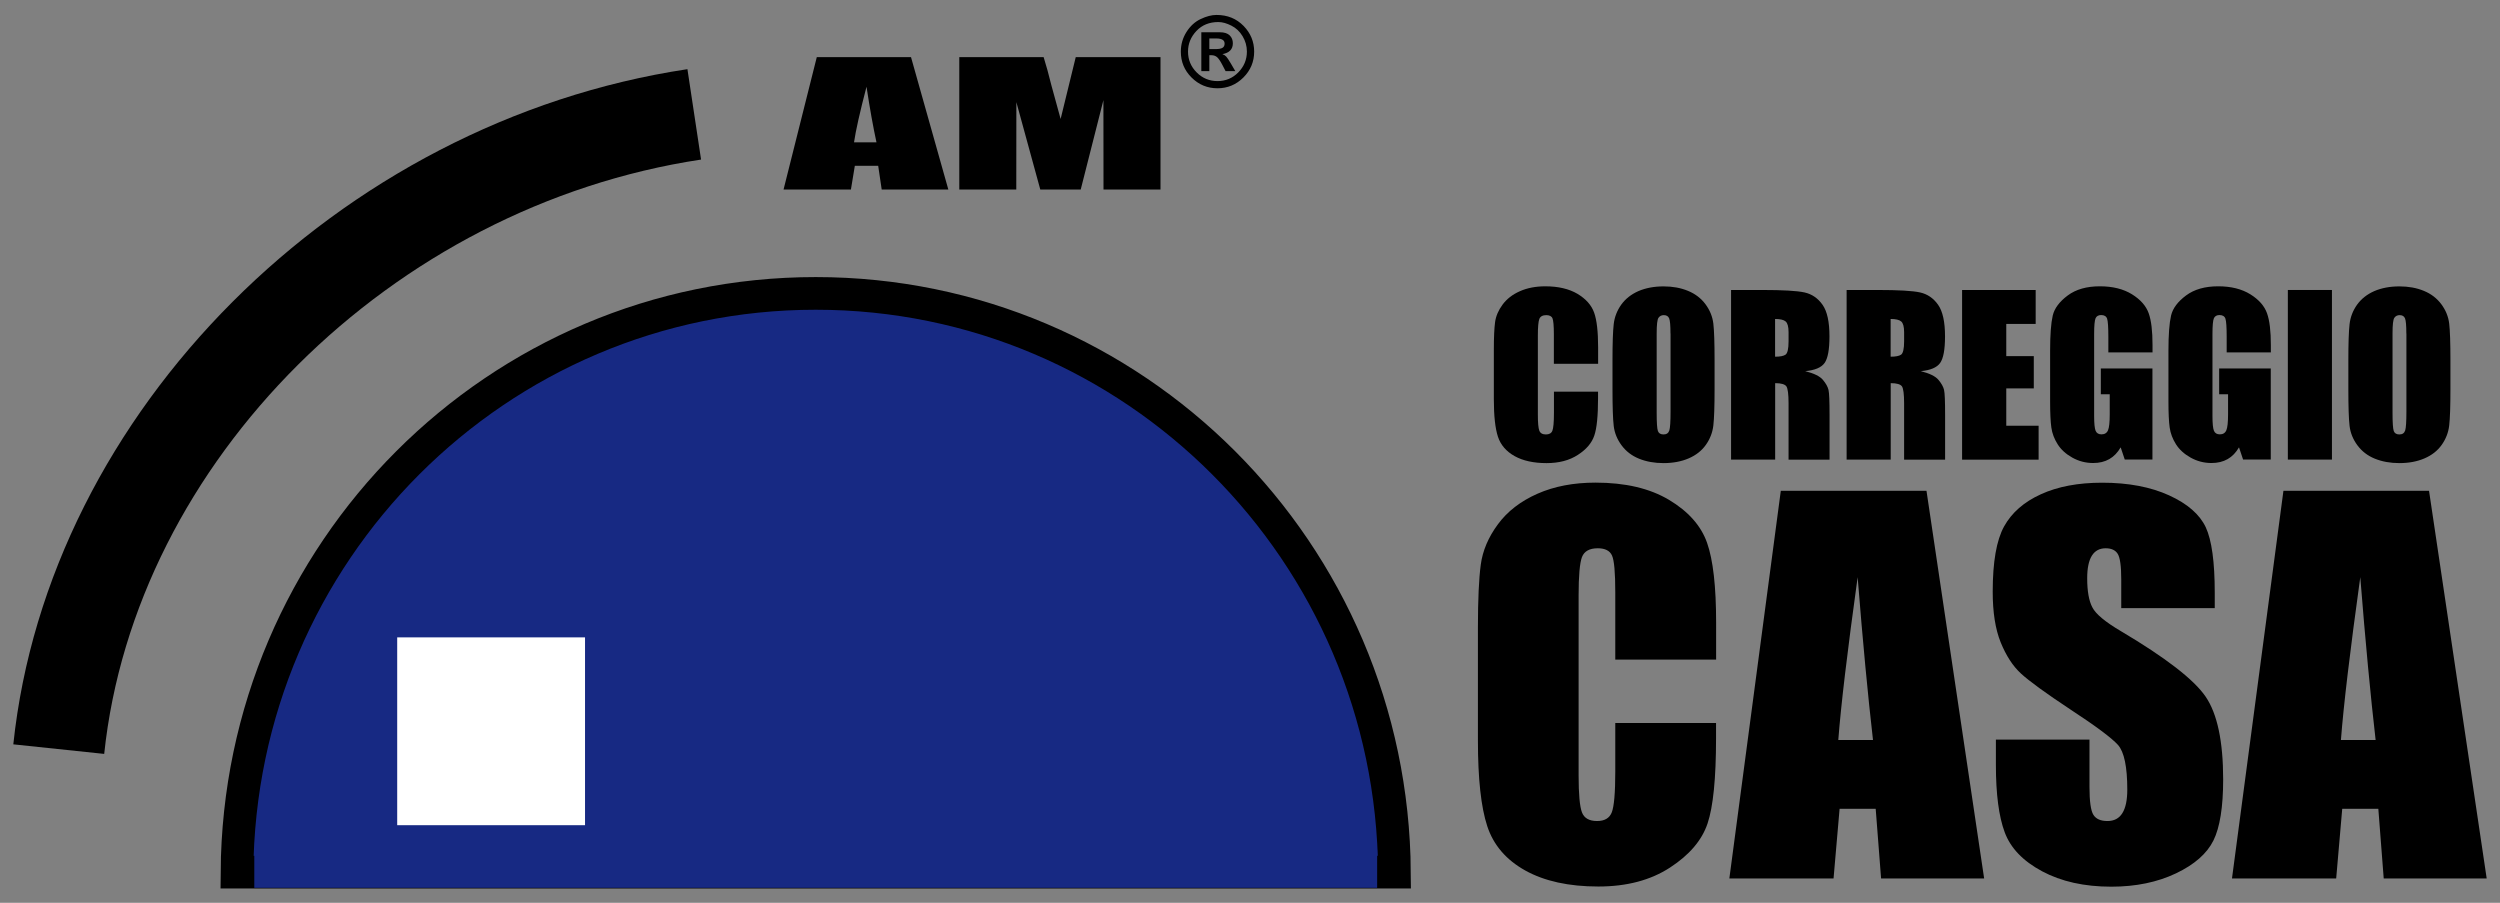
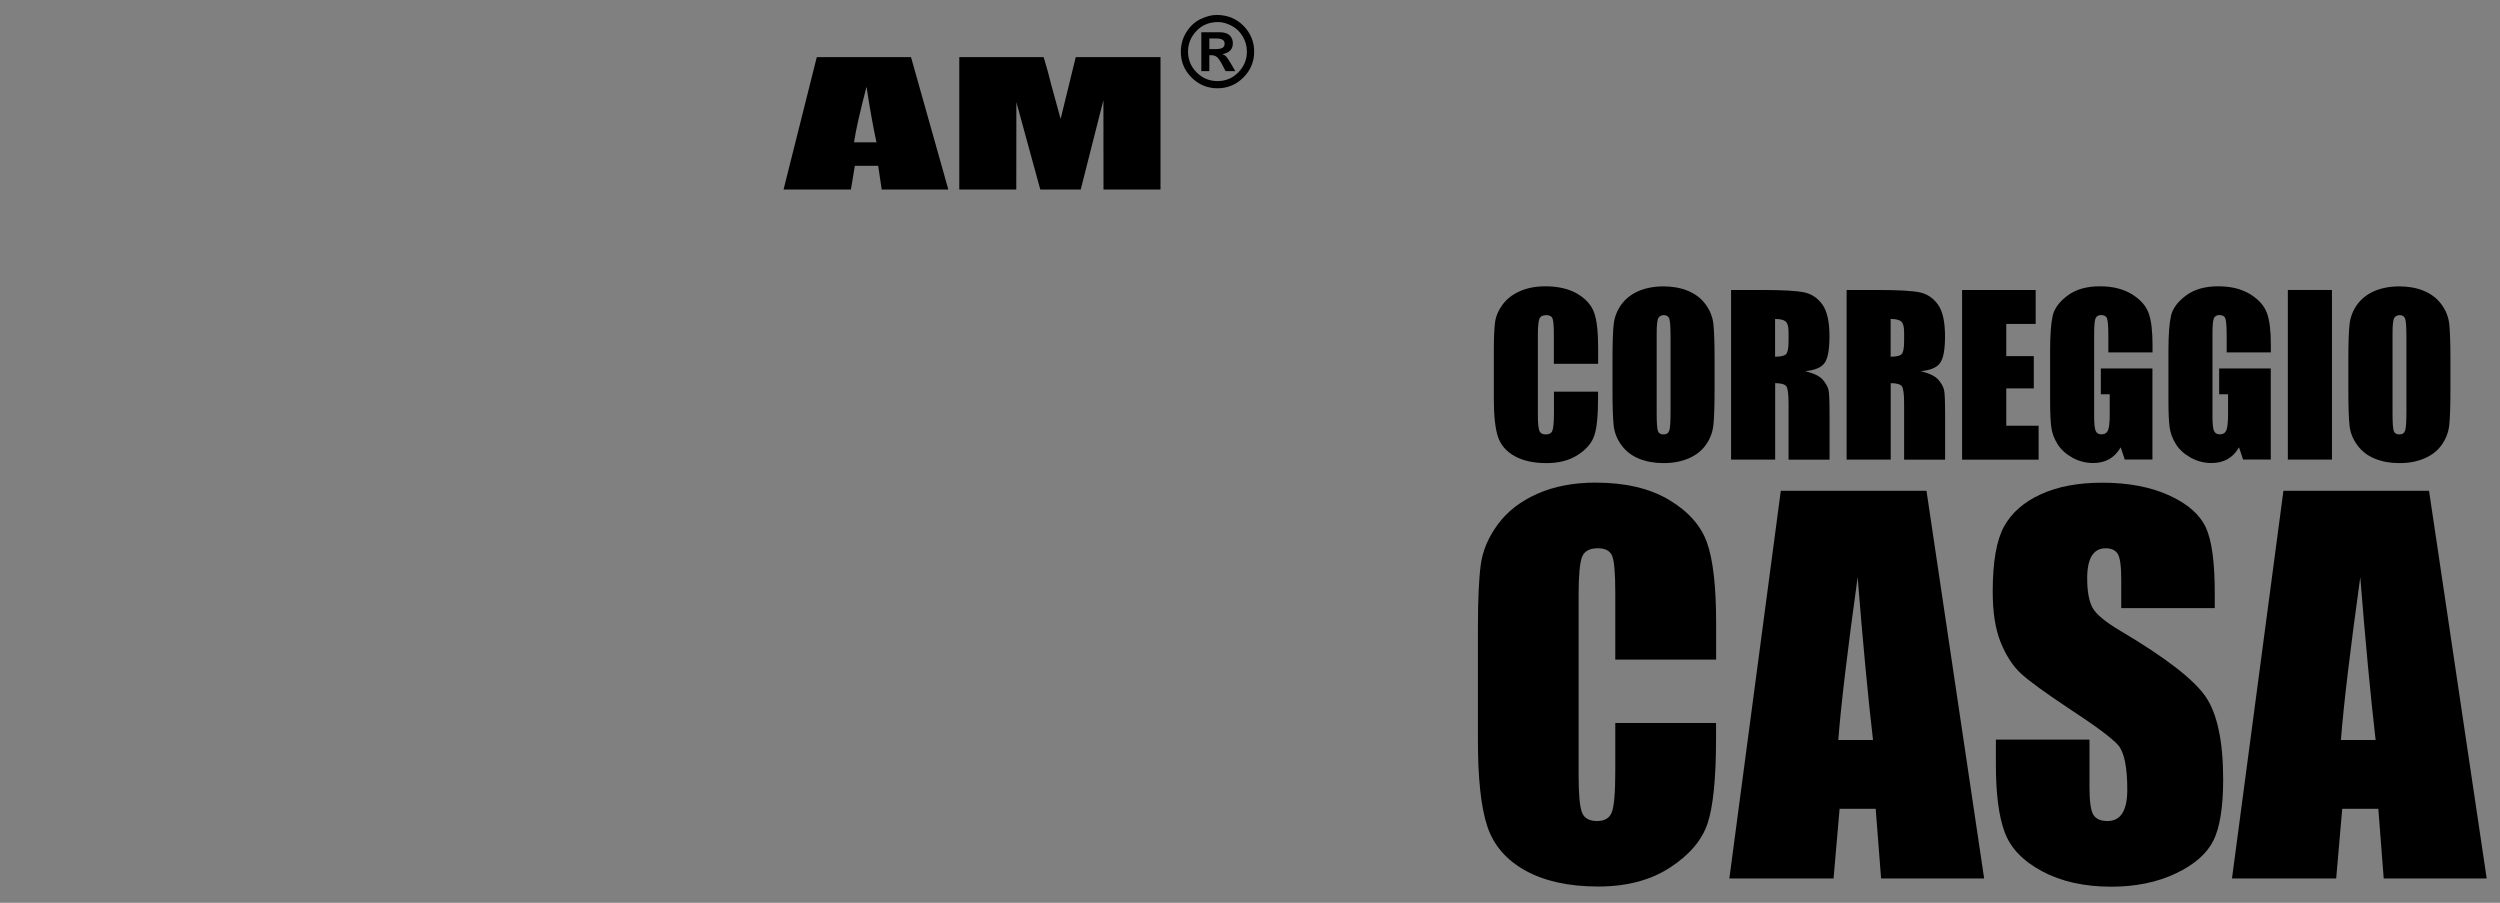
<svg xmlns="http://www.w3.org/2000/svg" version="1.1" id="Livello_1" x="0px" y="0px" viewBox="0 0 306.14 110.55" style="enable-background:new 0 0 306.14 110.55;" xml:space="preserve">
  <rect x="0" y="0" width="306.14" height="110.55" fill="#808080" stroke="none" />
  <style type="text/css"> .st0{fill:#172983;stroke:#000000;stroke-width:4;} .st1{fill:#172983;} .st2{fill:#FFFFFF;} </style>
  <g>
    <g>
      <g>
-         <path class="st0" d="M170.76,106.8c-0.27-39.18-31.89-70.87-70.87-70.87c-38.98,0-70.6,31.68-70.87,70.87H170.76z" />
-         <rect x="31.14" y="104.05" class="st1" width="137.5" height="4.67" />
-       </g>
-       <rect x="48.64" y="78.05" class="st2" width="23" height="23" />
+         </g>
    </g>
-     <path d="M12.76,92.32L1.63,91.15C5.91,50.47,41.39,14.92,84.18,8.47l1.67,11.07C47.94,25.26,16.52,56.55,12.76,92.32z" />
    <g>
      <g>
        <path d="M111.56,7l4.57,16.21h-8.16l-0.43-2.91h-2.86l-0.48,2.91h-8.25L100.02,7H111.56z M107.33,17.43 c-0.4-1.84-0.81-4.11-1.22-6.81c-0.81,3.1-1.32,5.37-1.53,6.81H107.33z" />
        <path d="M142.11,7v16.21h-6.98l-0.01-10.95l-2.78,10.95h-4.95l-2.93-10.7l-0.01,10.7h-6.98V7h10.33 c0.31,0.98,0.62,2.12,0.95,3.45l1.13,4.12L131.73,7H142.11z" />
      </g>
      <g>
        <path d="M148.97,1.83c1.34,0,2.44,0.45,3.31,1.34s1.3,1.94,1.3,3.15c0,1.23-0.44,2.29-1.32,3.17s-1.94,1.32-3.17,1.32 c-1.24,0-2.3-0.44-3.18-1.32s-1.31-1.93-1.31-3.17c0-0.87,0.23-1.67,0.69-2.4s1.04-1.26,1.74-1.59S148.37,1.83,148.97,1.83z M149.19,2.7c-1.1,0-1.99,0.36-2.68,1.09s-1.03,1.57-1.03,2.53c0,0.99,0.35,1.84,1.06,2.55s1.56,1.06,2.55,1.06 c0.99,0,1.84-0.35,2.54-1.06s1.06-1.56,1.06-2.55c0-0.68-0.18-1.31-0.53-1.89s-0.81-1.01-1.37-1.29S149.71,2.7,149.19,2.7z M147.11,8.71V3.95h2.26c0.56,0,0.96,0.13,1.22,0.39s0.38,0.58,0.38,0.96c0,0.37-0.11,0.66-0.32,0.88s-0.53,0.37-0.96,0.45 c0.2,0.07,0.35,0.17,0.47,0.3s0.3,0.4,0.55,0.82l0.56,0.96h-1.19l-0.4-0.77c-0.24-0.46-0.45-0.77-0.63-0.93s-0.42-0.25-0.71-0.25 h-0.25v1.95H147.11z M148.08,6.01h0.79c0.39,0,0.67-0.05,0.84-0.16s0.25-0.27,0.25-0.51c0-0.21-0.08-0.37-0.25-0.47 s-0.41-0.16-0.74-0.16h-0.88V6.01z" />
      </g>
    </g>
    <g>
      <path d="M195.68,44.55h-5.4v-3.61c0-1.05-0.06-1.7-0.17-1.96s-0.37-0.39-0.76-0.39c-0.44,0-0.73,0.16-0.85,0.47s-0.18,1-0.18,2.05 v9.65c0,1.01,0.06,1.67,0.18,1.98c0.12,0.31,0.39,0.46,0.81,0.46c0.4,0,0.67-0.15,0.79-0.46c0.12-0.31,0.19-1.03,0.19-2.17v-2.61 h5.4v0.81c0,2.15-0.15,3.67-0.46,4.57c-0.3,0.9-0.97,1.69-2.01,2.36c-1.04,0.68-2.32,1.01-3.84,1.01c-1.58,0-2.89-0.29-3.91-0.86 s-1.71-1.37-2.04-2.38c-0.33-1.01-0.5-2.54-0.5-4.57v-6.07c0-1.5,0.05-2.62,0.15-3.37c0.1-0.75,0.41-1.47,0.92-2.16 c0.51-0.69,1.21-1.24,2.12-1.64c0.9-0.4,1.94-0.6,3.11-0.6c1.59,0,2.9,0.31,3.94,0.92c1.03,0.62,1.71,1.38,2.04,2.3 s0.49,2.35,0.49,4.29V44.55z" />
      <path d="M209.96,47.67c0,2.09-0.05,3.56-0.15,4.43c-0.1,0.87-0.41,1.66-0.92,2.38s-1.22,1.27-2.1,1.65s-1.91,0.58-3.08,0.58 c-1.11,0-2.11-0.18-3-0.54c-0.89-0.36-1.6-0.91-2.14-1.64c-0.54-0.73-0.86-1.52-0.96-2.37c-0.1-0.85-0.15-2.35-0.15-4.49v-3.55 c0-2.09,0.05-3.56,0.15-4.43c0.1-0.87,0.41-1.66,0.92-2.38c0.52-0.72,1.22-1.27,2.1-1.66c0.88-0.38,1.91-0.58,3.08-0.58 c1.11,0,2.11,0.18,3,0.55c0.88,0.36,1.6,0.91,2.14,1.64c0.54,0.73,0.86,1.52,0.96,2.37c0.1,0.86,0.15,2.35,0.15,4.49V47.67z M204.56,40.84c0-0.97-0.05-1.58-0.16-1.85c-0.11-0.27-0.33-0.4-0.66-0.4c-0.28,0-0.5,0.11-0.65,0.33 c-0.15,0.22-0.22,0.86-0.22,1.93v9.7c0,1.21,0.05,1.95,0.15,2.23c0.1,0.28,0.33,0.42,0.69,0.42c0.37,0,0.6-0.16,0.71-0.49 c0.1-0.32,0.15-1.1,0.15-2.32V40.84z" />
      <path d="M211.97,35.51h3.82c2.55,0,4.27,0.1,5.18,0.3c0.9,0.2,1.64,0.7,2.21,1.51s0.85,2.1,0.85,3.87c0,1.62-0.2,2.7-0.6,3.26 c-0.4,0.56-1.19,0.89-2.37,1c1.07,0.27,1.79,0.62,2.16,1.06c0.37,0.44,0.6,0.85,0.69,1.23s0.13,1.4,0.13,3.07v5.48h-5.02v-6.9 c0-1.11-0.09-1.8-0.26-2.07c-0.18-0.26-0.63-0.4-1.38-0.4v9.36h-5.4V35.51z M217.37,39.06v4.62c0.61,0,1.03-0.08,1.28-0.25 c0.24-0.17,0.37-0.71,0.37-1.62v-1.14c0-0.66-0.12-1.09-0.35-1.3C218.43,39.16,218,39.06,217.37,39.06z" />
      <path d="M226.12,35.51h3.82c2.55,0,4.27,0.1,5.18,0.3c0.9,0.2,1.64,0.7,2.21,1.51s0.85,2.1,0.85,3.87c0,1.62-0.2,2.7-0.6,3.26 c-0.4,0.56-1.19,0.89-2.37,1c1.07,0.27,1.79,0.62,2.16,1.06c0.37,0.44,0.6,0.85,0.69,1.23s0.13,1.4,0.13,3.07v5.48h-5.02v-6.9 c0-1.11-0.09-1.8-0.26-2.07c-0.18-0.26-0.63-0.4-1.38-0.4v9.36h-5.4V35.51z M231.52,39.06v4.62c0.61,0,1.03-0.08,1.28-0.25 c0.24-0.17,0.37-0.71,0.37-1.62v-1.14c0-0.66-0.12-1.09-0.35-1.3C232.58,39.16,232.15,39.06,231.52,39.06z" />
      <path d="M240.27,35.51h9.01v4.16h-3.6v3.94h3.37v3.95h-3.37v4.57h3.96v4.16h-9.37V35.51z" />
      <path d="M263.58,43.15h-5.4v-1.89c0-1.19-0.05-1.93-0.15-2.23c-0.1-0.3-0.35-0.45-0.73-0.45c-0.33,0-0.56,0.13-0.68,0.38 c-0.12,0.26-0.18,0.92-0.18,1.98v9.97c0,0.93,0.06,1.55,0.18,1.84s0.36,0.44,0.72,0.44c0.39,0,0.66-0.17,0.8-0.5 c0.14-0.33,0.21-0.98,0.21-1.95v-2.46h-1.09v-3.16h6.32v11.15h-3.39l-0.5-1.49c-0.37,0.64-0.83,1.12-1.39,1.44 s-1.22,0.48-1.98,0.48c-0.91,0-1.76-0.22-2.55-0.66c-0.79-0.44-1.39-0.99-1.8-1.64c-0.41-0.65-0.67-1.33-0.77-2.05 c-0.1-0.71-0.15-1.79-0.15-3.21v-6.17c0-1.98,0.11-3.42,0.32-4.32c0.21-0.9,0.83-1.72,1.84-2.47c1.01-0.75,2.32-1.12,3.93-1.12 c1.58,0,2.89,0.33,3.94,0.98c1.04,0.65,1.72,1.42,2.04,2.32c0.32,0.89,0.47,2.19,0.47,3.89V43.15z" />
      <path d="M278.07,43.15h-5.4v-1.89c0-1.19-0.05-1.93-0.15-2.23c-0.1-0.3-0.35-0.45-0.73-0.45c-0.33,0-0.56,0.13-0.68,0.38 c-0.12,0.26-0.18,0.92-0.18,1.98v9.97c0,0.93,0.06,1.55,0.18,1.84s0.36,0.44,0.72,0.44c0.39,0,0.66-0.17,0.8-0.5 c0.14-0.33,0.21-0.98,0.21-1.95v-2.46h-1.09v-3.16h6.32v11.15h-3.39l-0.5-1.49c-0.37,0.64-0.83,1.12-1.39,1.44 s-1.22,0.48-1.98,0.48c-0.91,0-1.76-0.22-2.55-0.66c-0.79-0.44-1.39-0.99-1.8-1.64c-0.41-0.65-0.67-1.33-0.77-2.05 c-0.1-0.71-0.15-1.79-0.15-3.21v-6.17c0-1.98,0.11-3.42,0.32-4.32c0.21-0.9,0.83-1.72,1.84-2.47c1.01-0.75,2.32-1.12,3.93-1.12 c1.58,0,2.89,0.33,3.94,0.98c1.04,0.65,1.72,1.42,2.04,2.32c0.32,0.89,0.47,2.19,0.47,3.89V43.15z" />
      <path d="M285.56,35.51v20.77h-5.4V35.51H285.56z" />
      <path d="M300.07,47.67c0,2.09-0.05,3.56-0.15,4.43c-0.1,0.87-0.41,1.66-0.92,2.38s-1.22,1.27-2.1,1.65s-1.91,0.58-3.08,0.58 c-1.11,0-2.11-0.18-3-0.54c-0.89-0.36-1.6-0.91-2.14-1.64c-0.54-0.73-0.86-1.52-0.96-2.37c-0.1-0.85-0.15-2.35-0.15-4.49v-3.55 c0-2.09,0.05-3.56,0.15-4.43c0.1-0.87,0.41-1.66,0.92-2.38c0.52-0.72,1.22-1.27,2.1-1.66c0.88-0.38,1.91-0.58,3.08-0.58 c1.11,0,2.11,0.18,3,0.55c0.88,0.36,1.6,0.91,2.14,1.64c0.54,0.73,0.86,1.52,0.96,2.37c0.1,0.86,0.15,2.35,0.15,4.49V47.67z M294.67,40.84c0-0.97-0.05-1.58-0.16-1.85c-0.11-0.27-0.33-0.4-0.66-0.4c-0.28,0-0.5,0.11-0.65,0.33 c-0.15,0.22-0.22,0.86-0.22,1.93v9.7c0,1.21,0.05,1.95,0.15,2.23c0.1,0.28,0.33,0.42,0.69,0.42c0.37,0,0.6-0.16,0.71-0.49 c0.1-0.32,0.15-1.1,0.15-2.32V40.84z" />
      <path d="M210.14,80.77h-12.34v-8.25c0-2.4-0.13-3.9-0.4-4.49c-0.26-0.59-0.85-0.89-1.74-0.89c-1.02,0-1.66,0.36-1.94,1.08 c-0.27,0.72-0.41,2.29-0.41,4.69v22.05c0,2.31,0.14,3.81,0.41,4.52s0.89,1.06,1.85,1.06c0.92,0,1.52-0.35,1.8-1.06 c0.28-0.71,0.43-2.36,0.43-4.97v-5.97h12.34v1.85c0,4.91-0.35,8.4-1.04,10.45c-0.69,2.06-2.23,3.86-4.6,5.4 c-2.38,1.55-5.3,2.32-8.78,2.32c-3.62,0-6.6-0.66-8.94-1.96c-2.35-1.31-3.9-3.12-4.66-5.44s-1.14-5.8-1.14-10.45V76.84 c0-3.42,0.12-5.99,0.35-7.7c0.23-1.71,0.93-3.36,2.1-4.94c1.16-1.58,2.78-2.83,4.84-3.74c2.06-0.91,4.43-1.36,7.11-1.36 c3.64,0,6.64,0.7,9,2.11c2.36,1.41,3.92,3.16,4.66,5.26c0.74,2.1,1.11,5.36,1.11,9.79V80.77z" />
      <path d="M235.91,60.1l7.06,47.47h-12.62l-0.66-8.53h-4.42l-0.74,8.53h-12.76l6.3-47.47H235.91z M229.36,90.62 c-0.62-5.38-1.25-12.02-1.88-19.94c-1.26,9.09-2.05,15.74-2.37,19.94H229.36z" />
      <path d="M271.22,74.47h-11.46v-3.52c0-1.64-0.15-2.69-0.44-3.14c-0.29-0.45-0.78-0.67-1.47-0.67c-0.74,0-1.31,0.3-1.69,0.91 c-0.38,0.61-0.57,1.53-0.57,2.76c0,1.58,0.21,2.78,0.64,3.58c0.41,0.8,1.57,1.77,3.49,2.9c5.5,3.26,8.96,5.94,10.38,8.03 s2.14,5.46,2.14,10.12c0,3.38-0.4,5.88-1.19,7.48c-0.79,1.6-2.32,2.95-4.59,4.03s-4.91,1.63-7.92,1.63c-3.3,0-6.12-0.63-8.46-1.88 c-2.34-1.25-3.87-2.84-4.59-4.78c-0.72-1.93-1.08-4.68-1.08-8.24v-3.11h11.46v5.78c0,1.78,0.16,2.92,0.48,3.43 c0.32,0.51,0.89,0.76,1.72,0.76c0.82,0,1.43-0.32,1.83-0.97c0.4-0.64,0.6-1.6,0.6-2.87c0-2.8-0.38-4.62-1.14-5.48 c-0.78-0.86-2.71-2.3-5.78-4.31c-3.07-2.03-5.1-3.51-6.1-4.43s-1.82-2.19-2.48-3.81c-0.66-1.62-0.98-3.7-0.98-6.22 c0-3.64,0.46-6.29,1.39-7.98c0.93-1.68,2.43-3,4.5-3.94c2.07-0.95,4.58-1.42,7.51-1.42c3.21,0,5.94,0.52,8.2,1.55 s3.75,2.34,4.49,3.91c0.73,1.57,1.1,4.25,1.1,8.02V74.47z" />
      <path d="M297.45,60.1l7.06,47.47H291.9l-0.66-8.53h-4.42l-0.74,8.53h-12.76l6.3-47.47H297.45z M290.91,90.62 c-0.62-5.38-1.25-12.02-1.88-19.94c-1.26,9.09-2.05,15.74-2.37,19.94H290.91z" />
    </g>
  </g>
</svg>